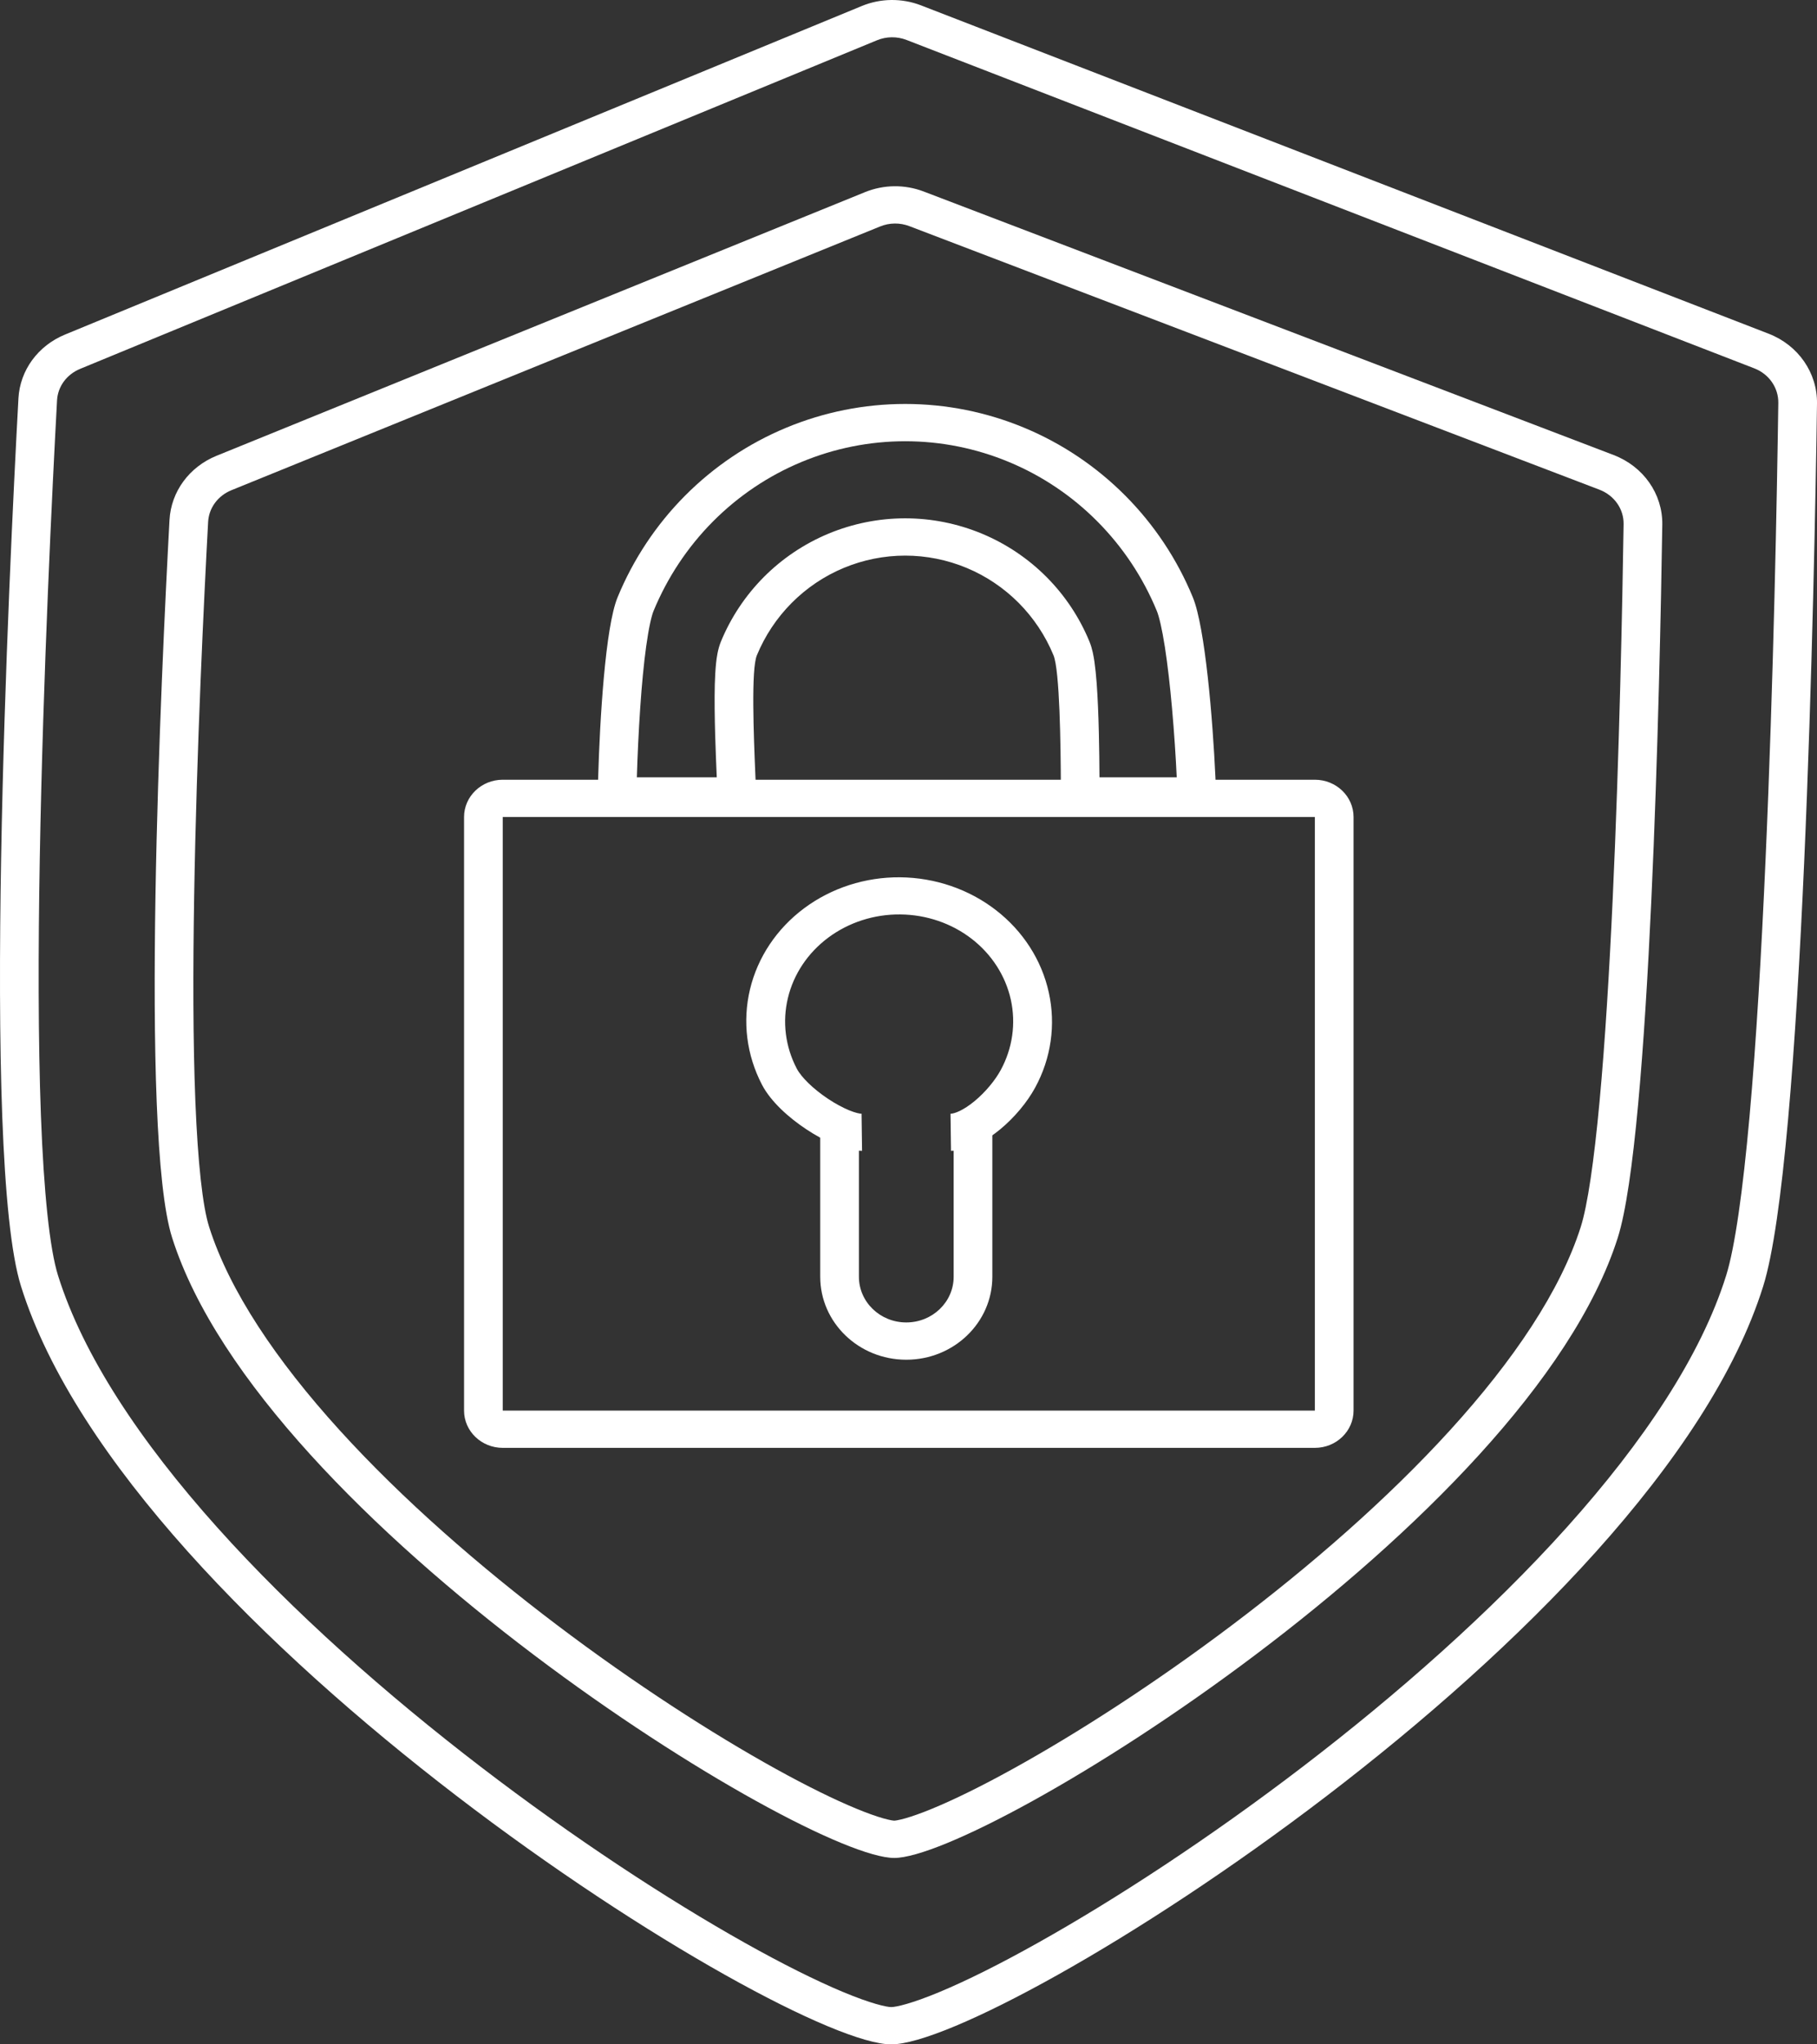
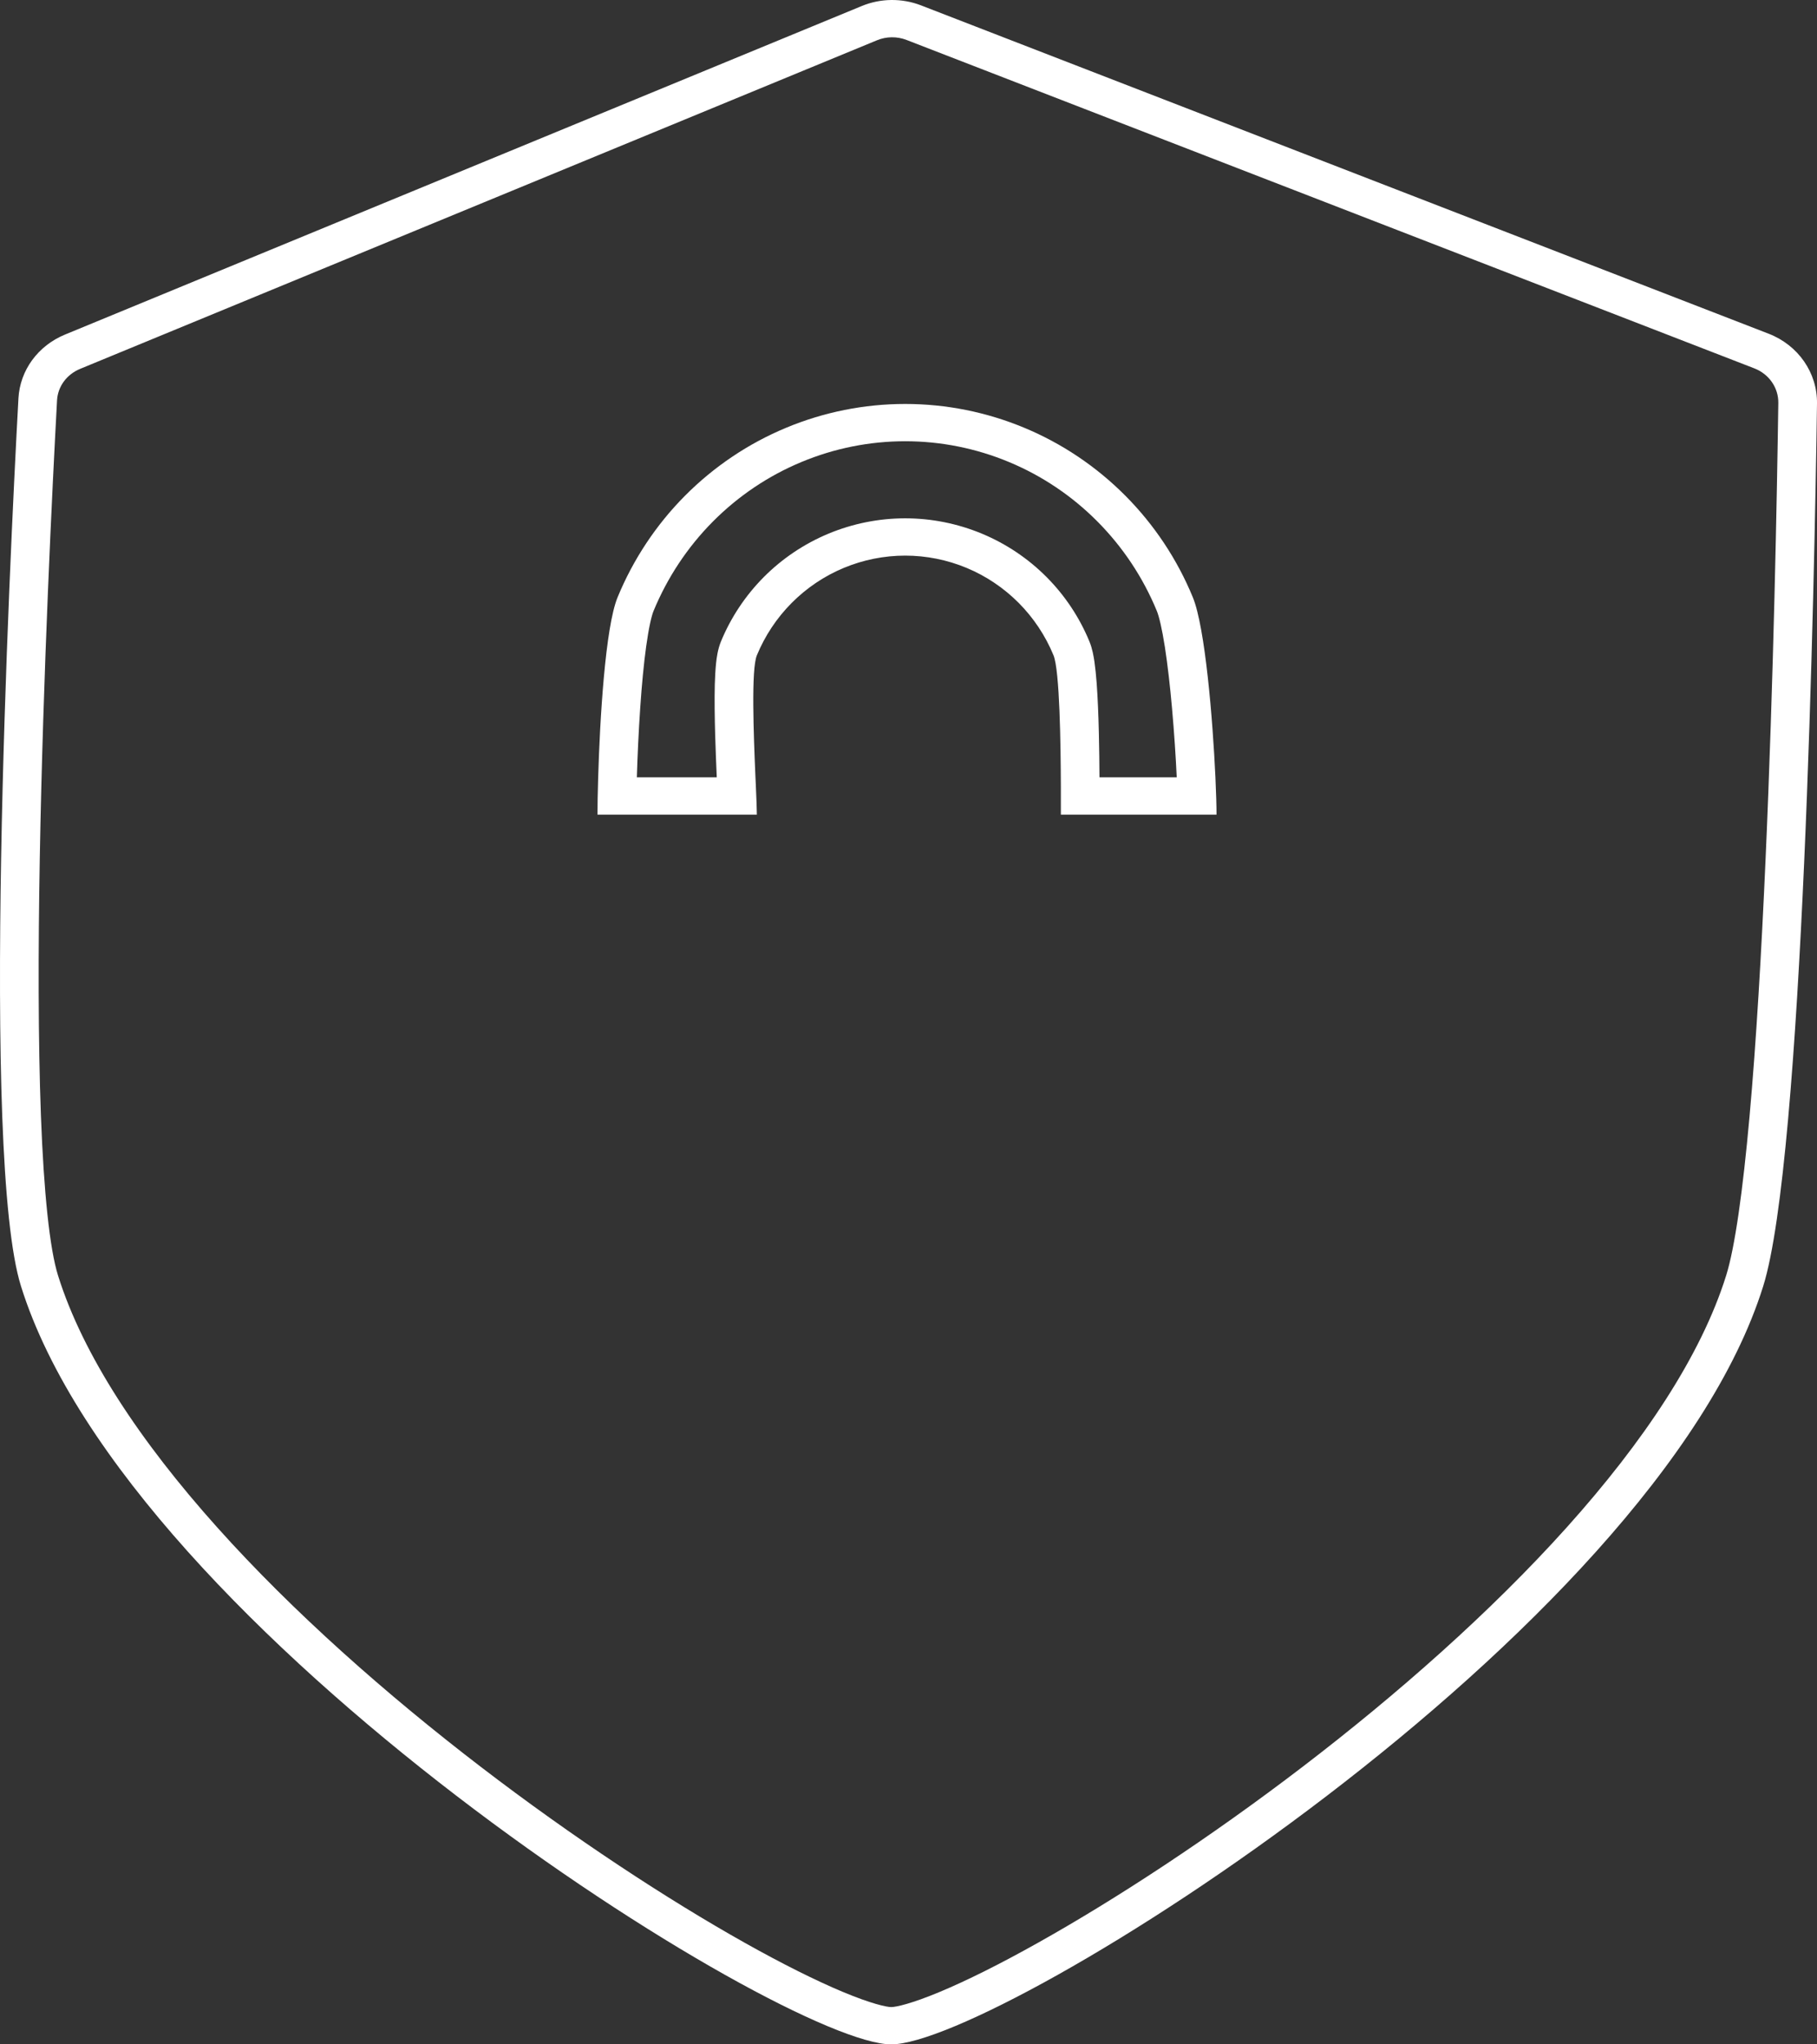
<svg xmlns="http://www.w3.org/2000/svg" width="48" height="54" viewBox="0 0 48 54" fill="none">
  <rect x="0" y="0" width="48" height="54" fill="#333333" stroke="none" />
-   <path fill-rule="evenodd" clip-rule="evenodd" d="M34.735 21.581H13.281V37.259H34.735V21.581ZM13.281 20.596C12.717 20.596 12.259 21.037 12.259 21.581V37.259C12.259 37.803 12.717 38.244 13.281 38.244H34.735C35.3 38.244 35.757 37.803 35.757 37.259V21.581C35.757 21.037 35.3 20.596 34.735 20.596H13.281Z" fill="white" />
  <path fill-rule="evenodd" clip-rule="evenodd" d="M30.773 17.091C30.695 16.592 30.617 16.276 30.561 16.14C30.196 15.253 29.661 14.449 28.99 13.774C28.32 13.099 27.525 12.566 26.655 12.204C25.784 11.841 24.852 11.655 23.913 11.655C22.973 11.655 22.041 11.841 21.171 12.204C20.3 12.566 19.506 13.099 18.835 13.774C18.164 14.449 17.63 15.253 17.264 16.14C17.212 16.267 17.139 16.575 17.07 17.074C17.005 17.545 16.953 18.106 16.914 18.681C16.869 19.335 16.84 19.992 16.824 20.533H18.935C18.921 20.207 18.905 19.828 18.893 19.425C18.88 18.961 18.873 18.483 18.883 18.081C18.889 17.881 18.899 17.687 18.917 17.515C18.932 17.371 18.962 17.148 19.045 16.946C19.306 16.312 19.69 15.734 20.176 15.244C20.663 14.755 21.243 14.364 21.884 14.097C22.526 13.83 23.215 13.691 23.913 13.691C24.61 13.691 25.299 13.83 25.941 14.097C26.582 14.364 27.163 14.755 27.649 15.244C28.136 15.734 28.519 16.312 28.78 16.946C28.856 17.129 28.891 17.336 28.912 17.479C28.936 17.646 28.955 17.837 28.97 18.036C29 18.434 29.018 18.91 29.029 19.375C29.039 19.778 29.043 20.182 29.045 20.533H31.086C31.061 19.999 31.019 19.35 30.961 18.701C30.91 18.125 30.846 17.563 30.773 17.091ZM32.108 20.533C32.038 19.005 31.837 16.568 31.511 15.777C31.098 14.773 30.492 13.861 29.728 13.093C28.964 12.325 28.058 11.715 27.06 11.3C26.062 10.884 24.993 10.67 23.913 10.67C22.833 10.67 21.763 10.884 20.765 11.3C19.768 11.715 18.861 12.325 18.097 13.093C17.334 13.861 16.728 14.773 16.315 15.777C15.989 16.568 15.847 19.005 15.802 20.533C15.789 20.943 15.784 21.288 15.784 21.518H19.994C19.994 21.381 19.982 21.092 19.966 20.724C19.963 20.663 19.96 20.599 19.957 20.533C19.908 19.386 19.842 17.68 19.994 17.31C20.208 16.792 20.52 16.322 20.914 15.926C21.308 15.53 21.775 15.215 22.29 15.001C22.804 14.787 23.356 14.676 23.913 14.676C24.47 14.676 25.021 14.787 25.536 15.001C26.05 15.215 26.518 15.53 26.912 15.926C27.305 16.322 27.618 16.792 27.831 17.31C27.995 17.709 28.021 19.661 28.025 20.791C28.026 21.036 28.025 21.243 28.025 21.386C28.025 21.439 28.025 21.483 28.025 21.518H32.137C32.137 21.288 32.127 20.943 32.108 20.533Z" fill="white" />
-   <path fill-rule="evenodd" clip-rule="evenodd" d="M26.703 26.405C26.563 25.775 26.199 25.208 25.669 24.798C25.138 24.388 24.473 24.16 23.783 24.154C23.093 24.147 22.421 24.364 21.881 24.766C21.34 25.169 20.964 25.733 20.814 26.362C20.663 26.991 20.746 27.648 21.048 28.226C21.169 28.456 21.483 28.765 21.88 29.028C22.07 29.154 22.261 29.256 22.428 29.326C22.605 29.399 22.716 29.418 22.76 29.418L22.773 30.399C22.523 30.399 22.259 30.319 22.029 30.224C21.789 30.124 21.539 29.988 21.303 29.831C20.846 29.529 20.366 29.104 20.131 28.655C19.722 27.871 19.61 26.981 19.813 26.132C20.016 25.283 20.522 24.528 21.243 23.991C21.965 23.453 22.86 23.165 23.78 23.173C24.701 23.182 25.593 23.486 26.308 24.039C27.024 24.592 27.518 25.36 27.706 26.214C27.895 27.068 27.767 27.956 27.346 28.728C27.131 29.123 26.793 29.523 26.425 29.828C26.078 30.115 25.607 30.399 25.123 30.399L25.11 29.418C25.213 29.418 25.445 29.333 25.747 29.084C26.027 28.851 26.283 28.546 26.435 28.267C26.748 27.692 26.842 27.035 26.703 26.405Z" fill="white" />
-   <path fill-rule="evenodd" clip-rule="evenodd" d="M22.69 29.909V33.724C22.69 34.391 23.25 34.931 23.941 34.931C24.633 34.931 25.193 34.391 25.193 33.724V29.909H26.215V33.724C26.215 34.935 25.197 35.916 23.941 35.916C22.686 35.916 21.668 34.935 21.668 33.724V29.909H22.69Z" fill="white" />
  <path fill-rule="evenodd" clip-rule="evenodd" d="M46.639 22.75C46.854 17.937 46.945 12.963 46.978 10.644C46.984 10.244 46.734 9.88 46.342 9.729L23.95 1.056C23.698 0.958 23.416 0.961 23.167 1.064L2.12 9.742C1.758 9.891 1.527 10.212 1.507 10.575C1.386 12.809 1.137 17.806 1.051 22.667C1.008 25.098 1.007 27.484 1.081 29.468C1.157 31.494 1.311 32.98 1.533 33.692C2.193 35.8 3.708 38.078 5.733 40.339C7.747 42.588 10.213 44.762 12.694 46.664C15.174 48.565 17.648 50.179 19.667 51.313C20.677 51.88 21.56 52.319 22.262 52.613C23.015 52.928 23.422 53.015 23.544 53.015C23.668 53.015 24.075 52.928 24.829 52.613C25.533 52.319 26.417 51.88 27.429 51.312C29.452 50.179 31.932 48.565 34.418 46.663C36.904 44.761 39.376 42.587 41.395 40.338C43.423 38.078 44.941 35.8 45.6 33.692C45.829 32.961 46.04 31.472 46.219 29.477C46.395 27.516 46.532 25.158 46.639 22.75ZM1.718 8.837C1.006 9.13 0.528 9.777 0.487 10.523C0.244 15 -0.512 30.567 0.555 33.976C3.432 43.167 20.69 54 23.544 54C26.398 54 43.702 43.167 46.578 33.976C47.635 30.601 47.933 15.302 48 10.657C48.011 9.847 47.503 9.117 46.723 8.815L24.331 0.142C23.827 -0.053 23.264 -0.047 22.765 0.159L1.718 8.837Z" fill="white" />
-   <path fill-rule="evenodd" clip-rule="evenodd" d="M42.603 23.742C42.781 19.894 42.86 15.873 42.891 13.844C42.897 13.447 42.648 13.086 42.251 12.934L24.024 5.974C23.775 5.878 23.497 5.881 23.25 5.982L6.115 12.948C5.753 13.095 5.518 13.419 5.498 13.785C5.392 15.749 5.193 19.791 5.129 23.68C5.097 25.625 5.098 27.52 5.161 29.093C5.226 30.708 5.352 31.863 5.524 32.405C6.06 34.094 7.298 35.935 8.971 37.777C10.633 39.607 12.67 41.378 14.723 42.93C16.774 44.481 18.821 45.797 20.488 46.72C21.323 47.182 22.049 47.538 22.624 47.775C22.911 47.894 23.148 47.977 23.333 48.03C23.425 48.056 23.497 48.072 23.55 48.082C23.597 48.09 23.619 48.091 23.623 48.091C23.627 48.091 23.65 48.09 23.696 48.082C23.75 48.072 23.822 48.056 23.914 48.03C24.1 47.977 24.337 47.894 24.625 47.775C25.201 47.538 25.928 47.182 26.765 46.719C28.436 45.796 30.487 44.48 32.543 42.929C34.601 41.377 36.643 39.606 38.308 37.776C39.985 35.934 41.224 34.093 41.76 32.405C41.938 31.842 42.109 30.681 42.256 29.093C42.4 27.539 42.514 25.667 42.603 23.742ZM5.718 12.04C5.001 12.332 4.519 12.985 4.478 13.733C4.264 17.67 3.68 29.959 4.547 32.693C6.934 40.213 21.255 49.076 23.623 49.076C25.991 49.076 40.35 40.213 42.737 32.693C43.595 29.988 43.85 17.924 43.913 13.859C43.925 13.045 43.412 12.319 42.627 12.019L24.4 5.058C23.902 4.868 23.347 4.874 22.854 5.074L5.718 12.04Z" fill="white" />
</svg>